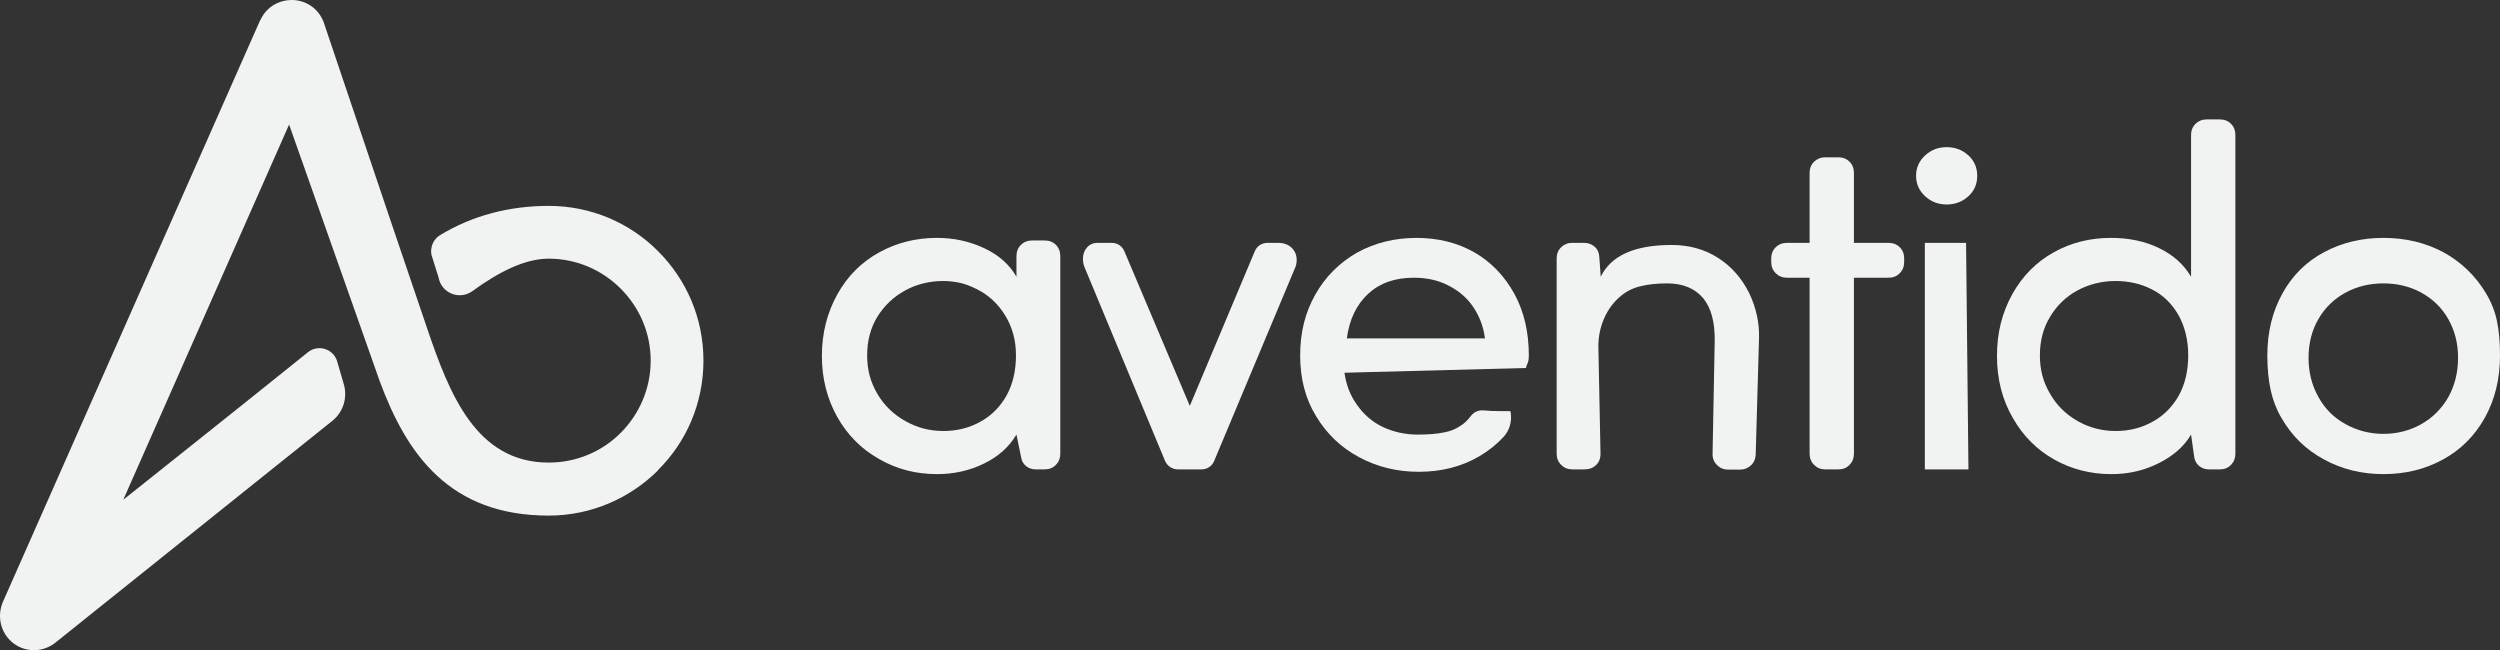
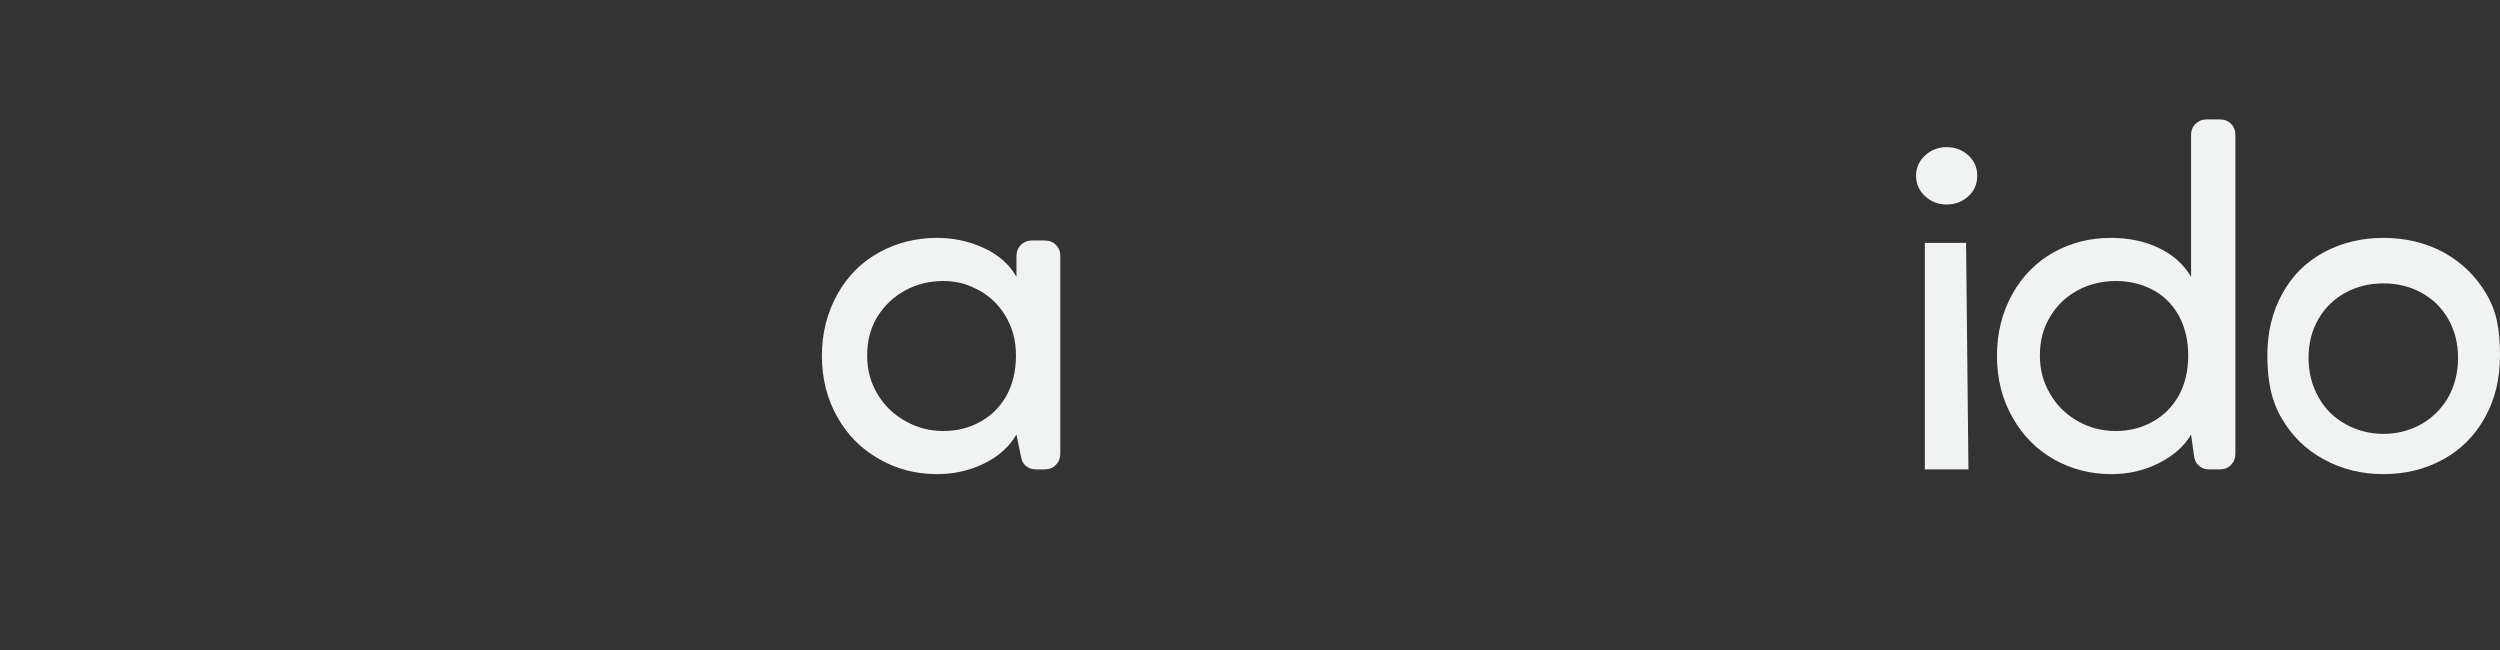
<svg xmlns="http://www.w3.org/2000/svg" id="Layer_2" data-name="Layer 2" viewBox="0 0 1572.88 409.05">
  <rect x="0" y="0" width="1572.88" height="409.05" fill="#333333" stroke="none" />
  <defs>
    <style>
      .cls-1 {
        fill: #f1f3f2;
        stroke-width: 0px;
      }
    </style>
  </defs>
  <g id="Layer_1-2" data-name="Layer 1">
    <g>
-       <path class="cls-1" d="M414.04,158.06c-17.57-17.73-42.07-28.53-68.82-28.53-24.23,0-47.88,5.86-68.51,18.53-4.12,2.53-6.13,7.46-5.27,12.22l4.52,14.4c1.78,9.82,13.19,14.32,21.27,8.46,16.21-11.76,32.67-20.4,48-20.4,17.73,0,33.69,7.25,45.29,18.86,11.6,11.61,18.86,27.56,18.86,45.29s-7.25,33.85-18.86,45.45c-11.6,11.61-27.56,18.7-45.29,18.7-45.78,0-62.54-43.36-76.56-84.62,0,0-22.06-65.1-22.09-65.08L203.63,13.95c-4.18-11.29-16.52-16.73-27.81-12.55-5.64,2.09-9.83,6.27-12.12,11.5v-.21L1.86,378.6c-4.81,11.09,0,23.84,10.87,28.65,7.74,3.35,16.31,1.88,22.37-3.13l174.03-139.37c6.8-5.49,9.63-14.53,7.2-22.92l-4.18-14.39c-2.32-7.98-11.99-11.02-18.45-5.81-34.09,27.53-116.15,92.79-116.15,92.79l104.34-236.07,57,161.44c17.14,46.45,44.22,84.6,106.33,84.6,26.75,0,51.25-10.96,68.82-28.52v-.17c17.73-17.57,28.53-41.9,28.53-68.82s-10.8-51.1-28.53-68.82Z" />
      <g>
        <path class="cls-1" d="M589.57,149.67c10.63,0,20.57,2.19,29.81,6.56,9.05,4.27,15.76,10.24,20.13,17.89v-12.98c0-2.88.94-5.24,2.82-7.08,1.89-1.83,4.23-2.76,7.01-2.76h7.9c2.88,0,5.24.92,7.09,2.76,1.83,1.84,2.76,4.2,2.76,7.08v124.33c0,2.78-.92,5.12-2.76,7.01-1.84,1.89-4.2,2.83-7.09,2.83h-5.66c-2.29,0-4.28-.67-5.97-2.01-1.69-1.34-2.73-3.15-3.13-5.44l-2.98-14.46c-4.57,7.75-11.33,13.81-20.28,18.19-9.04,4.47-18.94,6.71-29.66,6.71-13.42,0-25.59-3.18-36.53-9.54-11.13-6.26-19.87-15.06-26.24-26.38-6.46-11.53-9.69-24.35-9.69-38.47s3.28-27.28,9.84-38.91c6.35-11.43,15.2-20.22,26.53-26.38,10.94-5.96,22.96-8.95,36.08-8.95ZM593.44,271.17c8.75,0,16.59-1.99,23.55-5.96,6.86-3.78,12.33-9.3,16.4-16.55,3.87-7.16,5.81-15.51,5.81-25.05s-2.24-17.58-6.71-25.04c-4.57-7.46-10.58-13.02-18.04-16.7-3.78-1.89-7.21-3.18-10.29-3.87-3.47-.8-7.05-1.2-10.73-1.2-8.75,0-16.75,1.99-24,5.97-7.26,3.97-13.07,9.49-17.45,16.54-4.27,6.96-6.41,15.06-6.41,24.3s2.14,16.9,6.41,24.15c4.27,7.26,10.14,12.97,17.59,17.14,7.35,4.18,15.3,6.26,23.85,6.26Z" />
-         <path class="cls-1" d="M732.92,289.8l-50.38-121.2c-.8-1.69-1.2-3.63-1.2-5.81,0-2.78.84-5.14,2.54-7.08,1.69-1.94,3.92-2.91,6.71-2.91h8.79c1.79,0,3.4.47,4.85,1.41,1.44.95,2.51,2.26,3.2,3.95l41.14,97.2,40.85-97.2c.7-1.69,1.77-3.01,3.2-3.95,1.44-.94,3.06-1.41,4.85-1.41h6.71c3.48,0,6.29,1.02,8.42,3.06,2.14,2.04,3.2,4.6,3.2,7.67,0,1.89-.34,3.58-1.04,5.07l-50.84,121.35c-.69,1.7-1.77,3.01-3.2,3.95-1.44.95-3.06,1.42-4.85,1.42h-14.75c-1.79,0-3.44-.5-4.93-1.49-1.49-1-2.58-2.34-3.28-4.03Z" />
-         <path class="cls-1" d="M891.05,149.67c13.72,0,25.88,3.03,36.52,9.09,10.54,6.07,18.94,14.76,25.2,26.09,6.06,11.13,9.09,24.05,9.09,38.76,0,2.29-.29,4.03-.9,5.22-.59,1.29-.89,2.19-.89,2.69l-114.2,2.98c1.09,7.85,3.78,14.66,8.05,20.43,4.27,6.06,9.64,10.63,16.1,13.72,6.85,3.18,14.17,4.77,21.91,4.77,6.66,0,12.12-.45,16.4-1.34,4.18-.7,7.9-2.24,11.19-4.62,1.98-1.29,3.92-3.18,5.81-5.67,2.08-2.68,4.82-3.87,8.2-3.57,2.98.3,6.91.45,11.78.45h4.92c.09.2.2.65.3,1.34.09.69.15,1.49.15,2.39,0,4.77-1.54,8.9-4.62,12.37-4.27,4.67-9.34,8.74-15.21,12.22-11.13,6.56-23.9,9.84-38.31,9.84-13.61,0-26.13-3.08-37.57-9.25-11.33-6.06-20.32-14.66-26.98-25.79-6.66-10.83-9.99-23.55-9.99-38.16s3.18-27.08,9.54-38.31c6.26-11.13,15.01-19.93,26.24-26.38,11.23-6.17,23.65-9.25,37.27-9.25ZM910.72,179.34c-6.16-3.08-13.22-4.62-21.17-4.62-11.83,0-21.37,3.33-28.62,9.99-7.46,6.85-11.98,16.25-13.57,28.18h86.91c-.99-7.55-3.57-14.31-7.75-20.28-3.87-5.56-9.14-9.99-15.8-13.26Z" />
-         <path class="cls-1" d="M989.21,152.8h7.46c2.58,0,4.8.82,6.63,2.46,1.84,1.64,2.81,3.8,2.91,6.48l.9,12.37c6.46-13.32,21.32-19.98,44.57-19.98,11.13,0,20.92,2.73,29.37,8.2,8.34,5.36,14.85,12.77,19.53,22.22,4.37,9.24,6.41,18.68,6.11,28.32l-2.09,73.05c-.09,2.78-1.09,5.07-2.98,6.85-1.89,1.79-4.23,2.69-7.01,2.69h-7.3c-2.78,0-5.14-.96-7.08-2.91-1.94-1.94-2.86-4.34-2.76-7.22l1.34-70.66c.2-11.93-2.23-20.98-7.3-27.13-5.27-6.17-12.82-9.25-22.66-9.25-6.35,0-11.93.6-16.7,1.79-4.67,1.09-8.79,3.13-12.37,6.11-4.47,3.68-7.95,8.3-10.43,13.86-2.59,5.86-3.83,11.98-3.73,18.33l1.34,66.79c.09,2.99-.8,5.42-2.69,7.31-1.89,1.89-4.32,2.83-7.3,2.83h-7.76c-2.78,0-5.11-.95-7-2.83-1.89-1.89-2.83-4.23-2.83-7.01v-122.84c0-2.88.94-5.24,2.83-7.09,1.89-1.83,4.22-2.76,7-2.76Z" />
-         <path class="cls-1" d="M1117.2,171.89c-1.89-1.89-2.83-4.23-2.83-7.01v-2.23c0-2.88.95-5.24,2.83-7.09,1.89-1.83,4.23-2.76,7.01-2.76h14.31v-43.98c0-2.88.94-5.24,2.83-7.09,1.89-1.83,4.22-2.76,7-2.76h8.21c2.88,0,5.24.92,7.08,2.76,1.83,1.84,2.76,4.2,2.76,7.09v43.98h21.77c2.88,0,5.24.92,7.08,2.76,1.84,1.84,2.76,4.2,2.76,7.09v2.23c0,2.78-.91,5.12-2.76,7.01-1.83,1.89-4.19,2.83-7.08,2.83h-21.77v110.76c0,2.78-.92,5.12-2.76,7.01-1.84,1.89-4.2,2.83-7.08,2.83h-8.21c-2.78,0-5.11-.95-7-2.83-1.89-1.89-2.83-4.23-2.83-7.01v-110.76h-14.31c-2.78,0-5.12-.95-7.01-2.83Z" />
        <path class="cls-1" d="M1224.74,92.58c5.36,0,9.94,1.74,13.71,5.22,3.68,3.38,5.52,7.65,5.52,12.82s-1.84,9.44-5.52,12.81c-3.77,3.48-8.34,5.22-13.71,5.22s-9.79-1.74-13.57-5.22-5.67-7.75-5.67-12.81,1.89-9.34,5.67-12.82c3.78-3.48,8.3-5.22,13.57-5.22ZM1211.02,295.32h27.43l-1.49-142.52h-25.94v142.52Z" />
        <path class="cls-1" d="M1328.12,149.67c11.33,0,21.42,2.14,30.26,6.42,8.85,4.27,15.56,10.28,20.13,18.04v-89.15c0-2.88.94-5.24,2.83-7.09,1.89-1.83,4.22-2.76,7-2.76h8.2c2.88,0,5.24.92,7.09,2.76,1.83,1.84,2.76,4.2,2.76,7.09v200.51c0,2.78-.92,5.12-2.76,7.01-1.84,1.89-4.2,2.83-7.09,2.83h-6.71c-2.48,0-4.59-.75-6.33-2.24-1.74-1.49-2.76-3.48-3.06-5.96l-1.94-13.72c-4.37,7.45-11.19,13.47-20.43,18.04-9.04,4.57-18.94,6.85-29.66,6.85-13.12,0-25.14-3.08-36.08-9.24-10.94-6.17-19.58-14.86-25.94-26.09-6.66-11.43-9.99-24.45-9.99-39.06s3.23-27.18,9.69-38.91c6.46-11.52,15.21-20.32,26.24-26.38,10.74-5.96,22.66-8.95,35.78-8.95ZM1330.96,271.17c8.75,0,16.59-1.99,23.55-5.96,6.86-3.78,12.33-9.3,16.4-16.55,3.87-7.16,5.81-15.51,5.81-25.05s-2.04-17.99-6.11-25.34c-4.27-7.45-9.99-12.92-17.14-16.4-6.66-3.38-14.17-5.07-22.51-5.07s-16.75,1.99-24,5.97c-7.26,3.97-12.97,9.49-17.14,16.54-4.28,6.96-6.42,15.06-6.42,24.3s2.14,16.9,6.42,24.15c4.07,7.16,9.83,12.87,17.29,17.14,7.35,4.18,15.3,6.26,23.85,6.26Z" />
        <path class="cls-1" d="M1436.03,184.56c6.26-11.33,15.01-19.98,26.24-25.94,11.13-5.96,23.55-8.95,37.27-8.95s26.34,2.99,37.57,8.95c11.32,6.17,20.32,14.81,26.98,25.94,3.28,5.46,5.57,11.23,6.86,17.29,1.29,6.16,1.94,13.42,1.94,21.76,0,14.72-3.19,27.78-9.54,39.21-6.46,11.52-15.31,20.32-26.54,26.38-11.13,6.06-23.55,9.09-37.27,9.09s-26.19-3.08-37.41-9.24c-11.33-6.06-20.28-14.81-26.84-26.24-3.07-5.27-5.31-11.08-6.71-17.45-1.39-6.46-2.08-13.72-2.08-21.77,0-14.6,3.18-27.62,9.54-39.05ZM1499.53,272.96c8.65,0,16.59-2.04,23.85-6.11,7.16-4.07,12.82-9.74,17-17,4.07-7.35,6.11-15.6,6.11-24.74s-2.03-17.05-6.11-24.3c-3.98-7.06-9.64-12.62-17-16.7-7.16-3.88-15.1-5.82-23.85-5.82s-16.7,1.94-23.85,5.82c-7.26,3.97-12.92,9.49-17,16.54-4.17,7.16-6.26,15.31-6.26,24.46s2.09,17.39,6.26,24.74c3.98,7.26,9.64,12.93,17,17s15.3,6.11,23.85,6.11Z" />
      </g>
    </g>
  </g>
</svg>